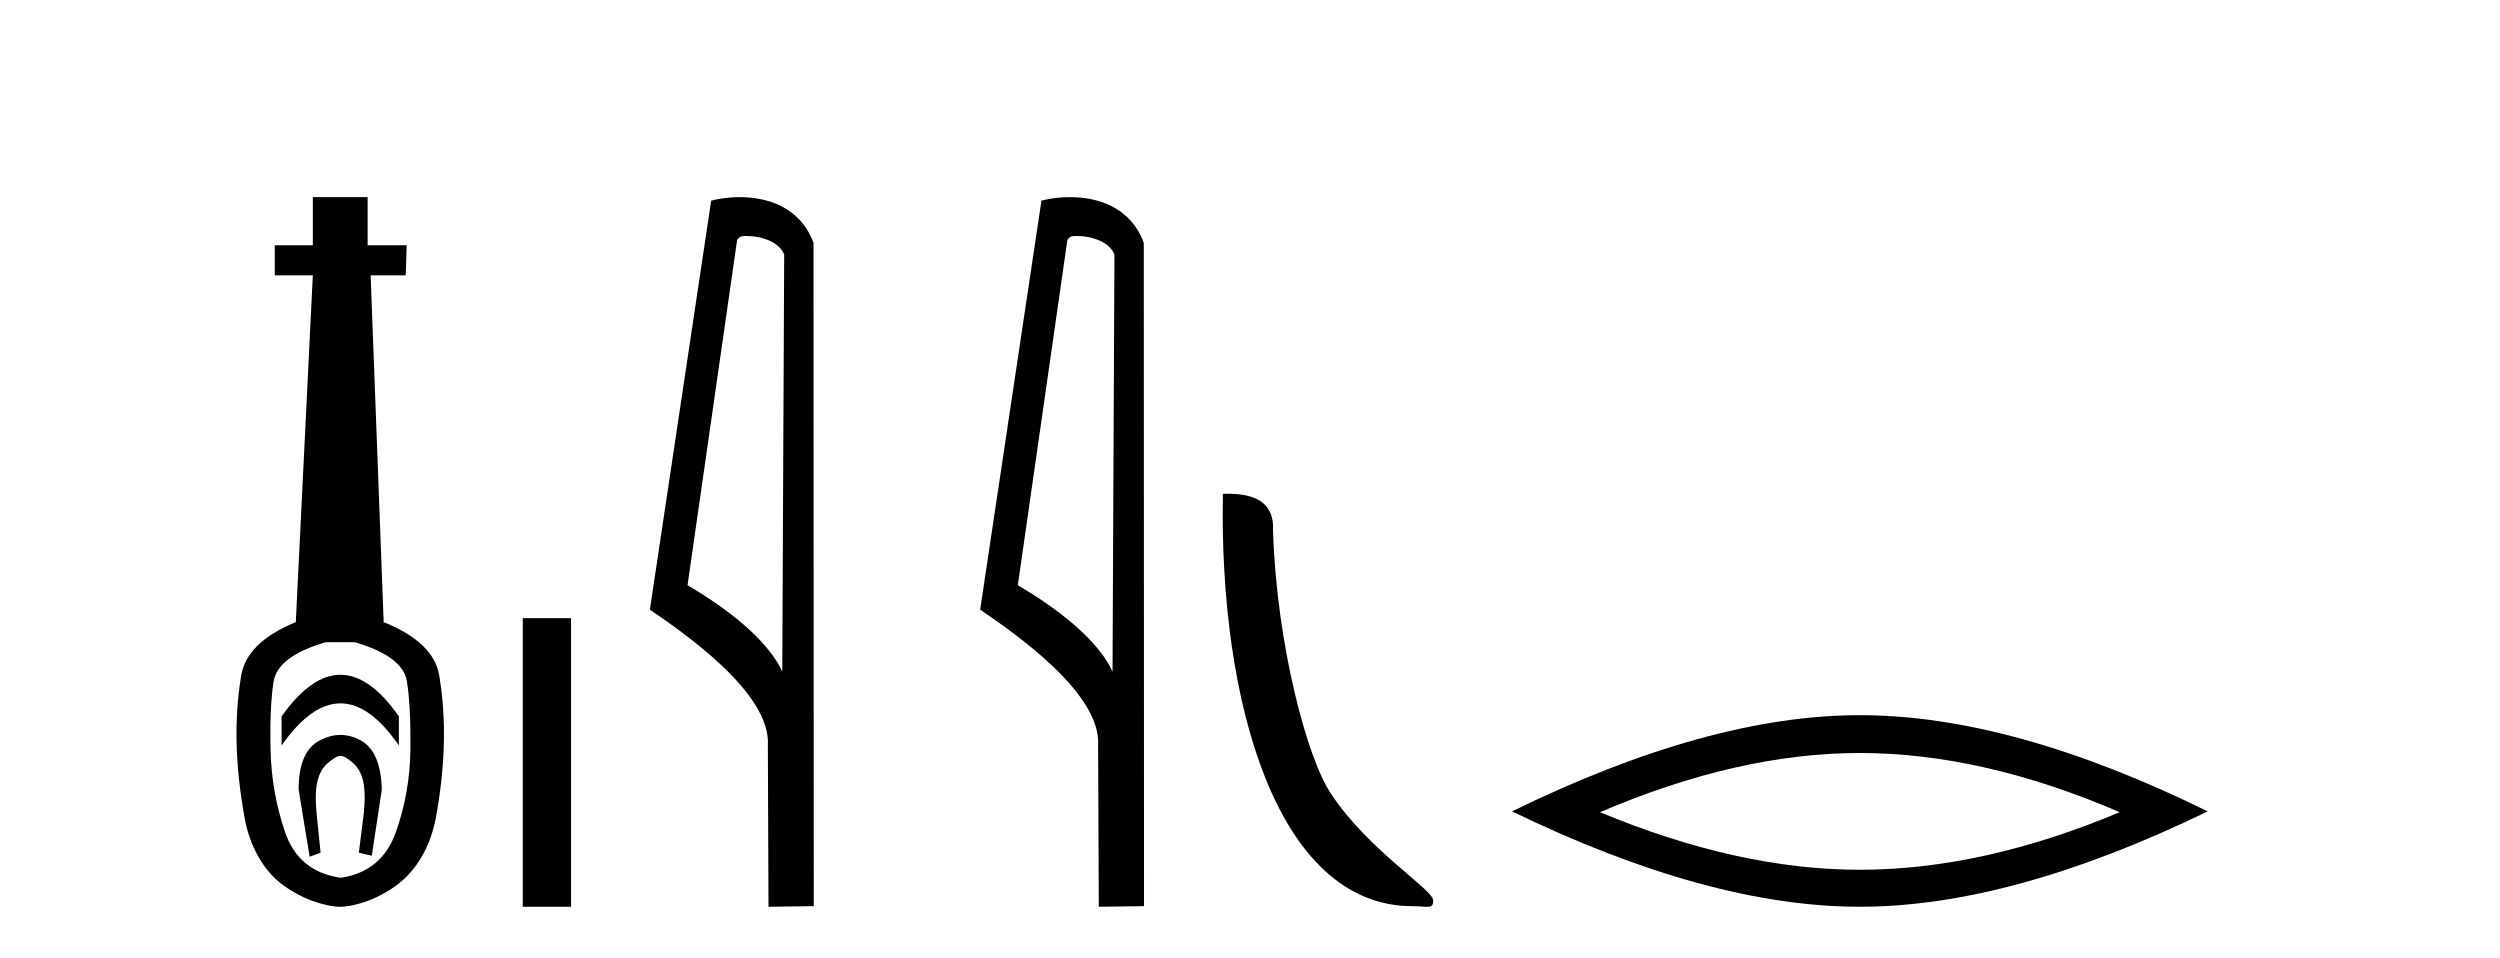
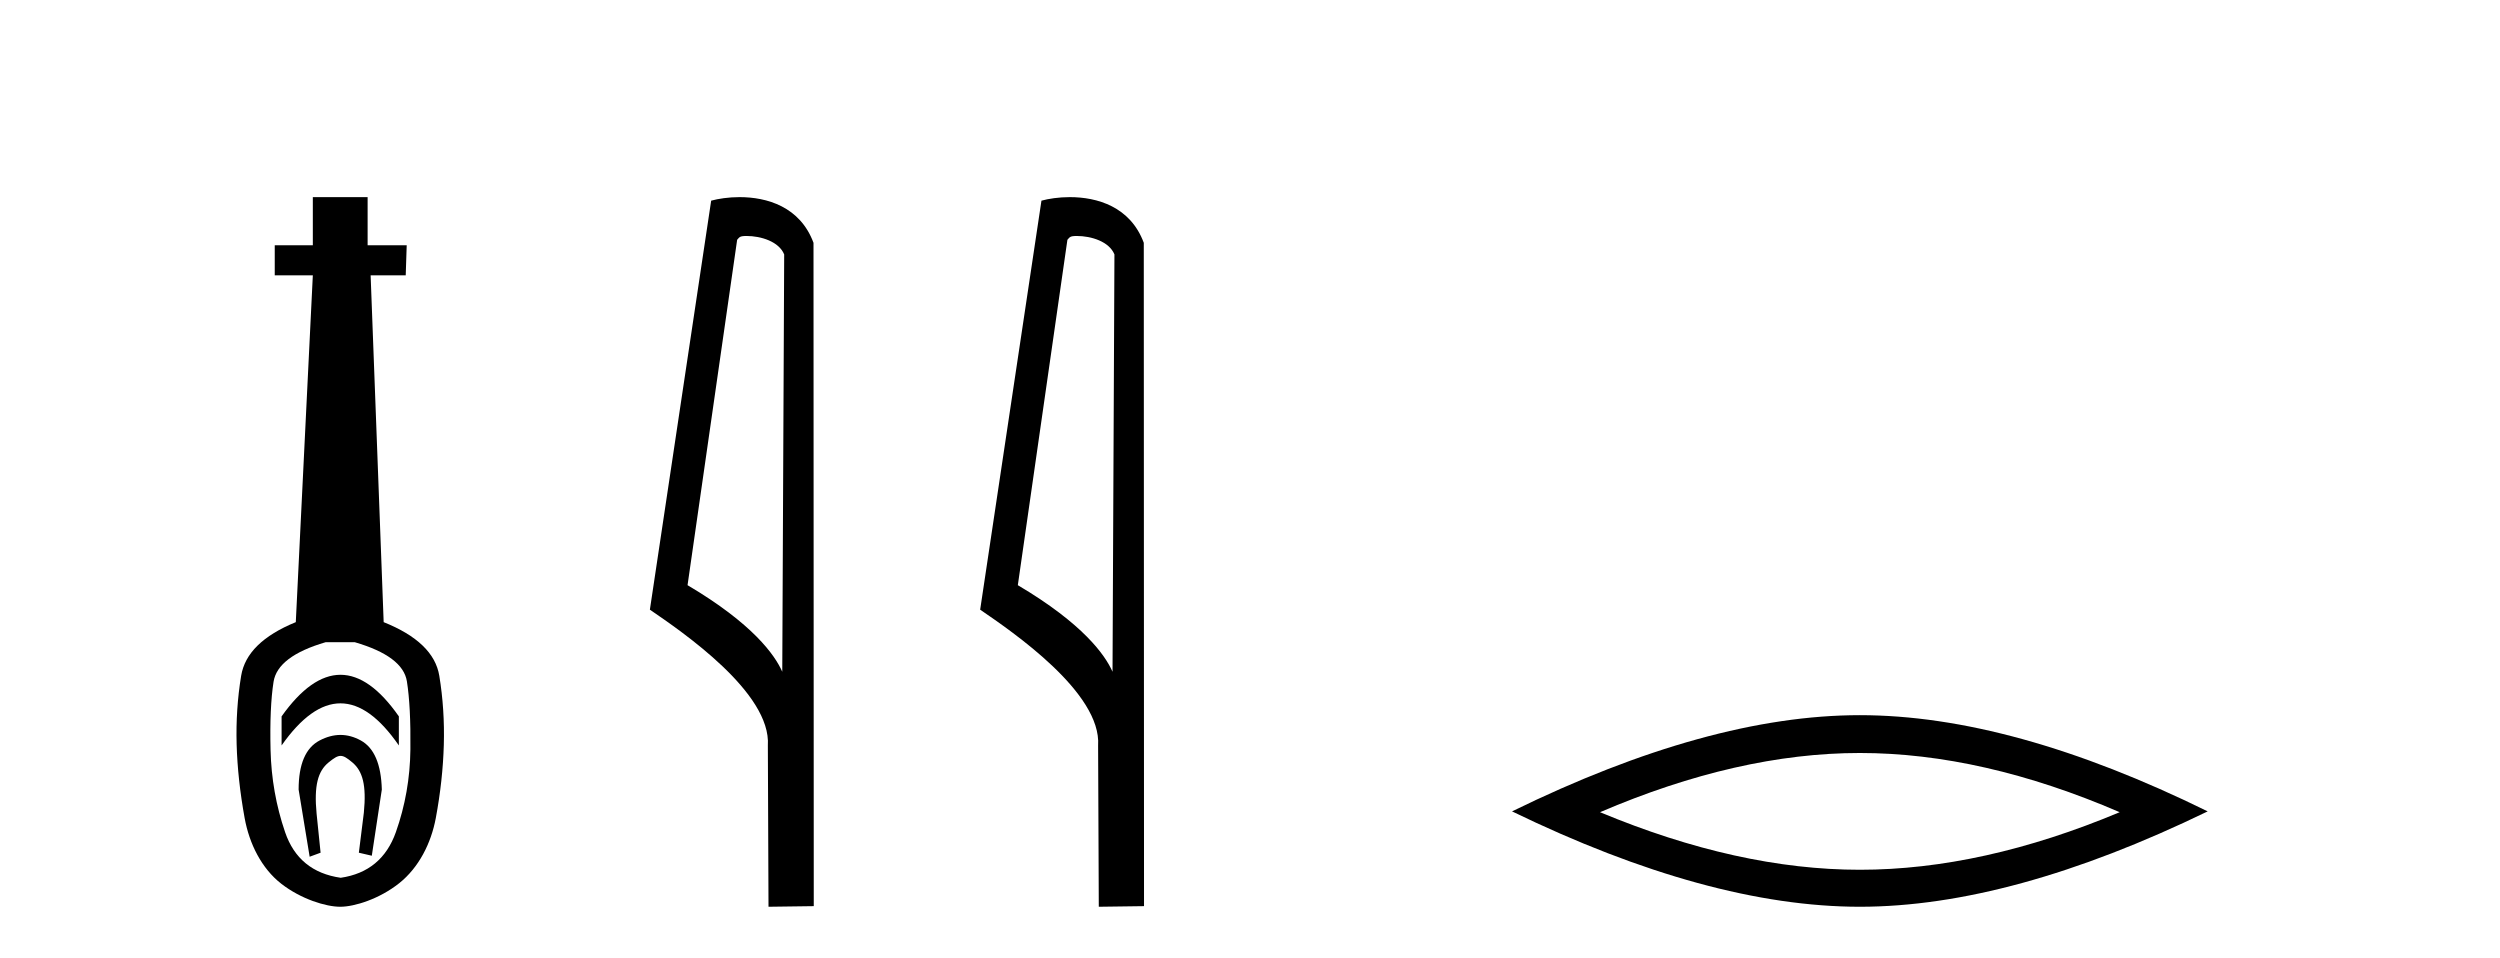
<svg xmlns="http://www.w3.org/2000/svg" width="107.0" height="41.0">
  <path d="M 14.572 28.881 C 13.736 28.881 12.895 29.474 12.052 30.661 L 12.052 31.905 C 12.895 30.704 13.736 30.103 14.572 30.103 C 15.409 30.103 16.242 30.704 17.071 31.905 L 17.071 30.661 C 16.242 29.474 15.409 28.881 14.572 28.881 ZM 14.572 31.455 C 14.279 31.455 13.982 31.534 13.682 31.691 C 13.081 32.005 12.781 32.706 12.781 33.793 L 13.253 36.668 L 13.721 36.496 L 13.55 34.823 C 13.435 33.622 13.607 33.003 14.065 32.631 C 14.293 32.445 14.436 32.352 14.578 32.352 C 14.719 32.352 14.858 32.445 15.08 32.631 C 15.523 33.003 15.688 33.607 15.573 34.78 L 15.359 36.496 L 15.913 36.625 L 16.342 33.793 C 16.313 32.706 16.013 32.005 15.441 31.691 C 15.155 31.534 14.865 31.455 14.572 31.455 ZM 15.184 27.486 C 16.557 27.887 17.3 28.444 17.415 29.16 C 17.529 29.875 17.579 30.847 17.565 32.077 C 17.551 33.307 17.343 34.487 16.943 35.617 C 16.542 36.746 15.756 37.397 14.583 37.569 C 13.382 37.397 12.588 36.746 12.202 35.617 C 11.816 34.487 11.608 33.314 11.58 32.098 C 11.551 30.883 11.594 29.91 11.708 29.181 C 11.823 28.452 12.567 27.887 13.939 27.486 ZM 13.389 8.437 L 13.389 10.496 L 11.759 10.496 L 11.759 11.783 L 13.389 11.783 L 12.66 26.628 C 11.258 27.2 10.479 27.965 10.321 28.924 C 10.164 29.882 10.1 30.861 10.128 31.862 C 10.157 32.864 10.271 33.915 10.471 35.016 C 10.672 36.117 11.194 37.165 12.037 37.823 C 12.881 38.48 13.947 38.809 14.562 38.809 C 15.177 38.809 16.242 38.473 17.086 37.801 C 17.929 37.129 18.451 36.089 18.652 35.016 C 18.852 33.943 18.966 32.899 18.995 31.884 C 19.024 30.869 18.959 29.882 18.802 28.924 C 18.645 27.965 17.851 27.2 16.421 26.628 L 15.863 11.783 L 17.365 11.783 L 17.407 10.496 L 15.734 10.496 L 15.734 8.437 Z" style="fill:#000000;stroke:none" />
-   <path d="M 22.374 26.458 L 22.374 38.809 L 24.441 38.809 L 24.441 26.458 Z" style="fill:#000000;stroke:none" />
  <path d="M 31.951 10.1 C 32.575 10.1 33.34 10.34 33.563 10.89 L 33.481 28.751 L 33.481 28.751 C 33.164 28.034 32.223 26.699 29.427 25.046 L 31.55 10.263 C 31.649 10.157 31.647 10.1 31.951 10.1 ZM 33.481 28.751 L 33.481 28.751 C 33.481 28.751 33.481 28.751 33.481 28.751 L 33.481 28.751 L 33.481 28.751 ZM 31.654 8.437 C 31.175 8.437 30.744 8.505 30.438 8.588 L 27.815 26.094 C 29.203 27.044 33.016 29.648 32.864 31.91 L 32.892 38.809 L 34.829 38.783 L 34.818 10.393 C 34.242 8.837 32.811 8.437 31.654 8.437 Z" style="fill:#000000;stroke:none" />
  <path d="M 46.086 10.1 C 46.711 10.1 47.475 10.34 47.698 10.89 L 47.616 28.751 L 47.616 28.751 C 47.299 28.034 46.358 26.699 43.563 25.046 L 45.685 10.263 C 45.785 10.157 45.782 10.1 46.086 10.1 ZM 47.616 28.751 L 47.616 28.751 C 47.616 28.751 47.616 28.751 47.616 28.751 L 47.616 28.751 L 47.616 28.751 ZM 45.789 8.437 C 45.311 8.437 44.879 8.505 44.574 8.588 L 41.951 26.094 C 43.338 27.044 47.151 29.648 46.999 31.91 L 47.028 38.809 L 48.964 38.783 L 48.954 10.393 C 48.378 8.837 46.947 8.437 45.789 8.437 Z" style="fill:#000000;stroke:none" />
-   <path d="M 60.456 38.785 C 61.11 38.785 61.341 38.932 61.341 38.539 C 61.341 38.071 58.595 36.418 56.987 34.004 C 55.956 32.504 54.639 27.607 54.485 22.695 C 54.562 21.083 52.98 21.132 52.34 21.132 C 52.169 30.016 54.643 38.785 60.456 38.785 Z" style="fill:#000000;stroke:none" />
  <path d="M 79.602 32.228 Q 84.846 32.228 90.723 34.762 Q 84.846 37.226 79.602 37.226 Q 74.393 37.226 68.481 34.762 Q 74.393 32.228 79.602 32.228 ZM 79.602 30.609 Q 73.127 30.609 64.715 34.727 Q 73.127 38.809 79.602 38.809 Q 86.077 38.809 94.489 34.727 Q 86.113 30.609 79.602 30.609 Z" style="fill:#000000;stroke:none" />
</svg>